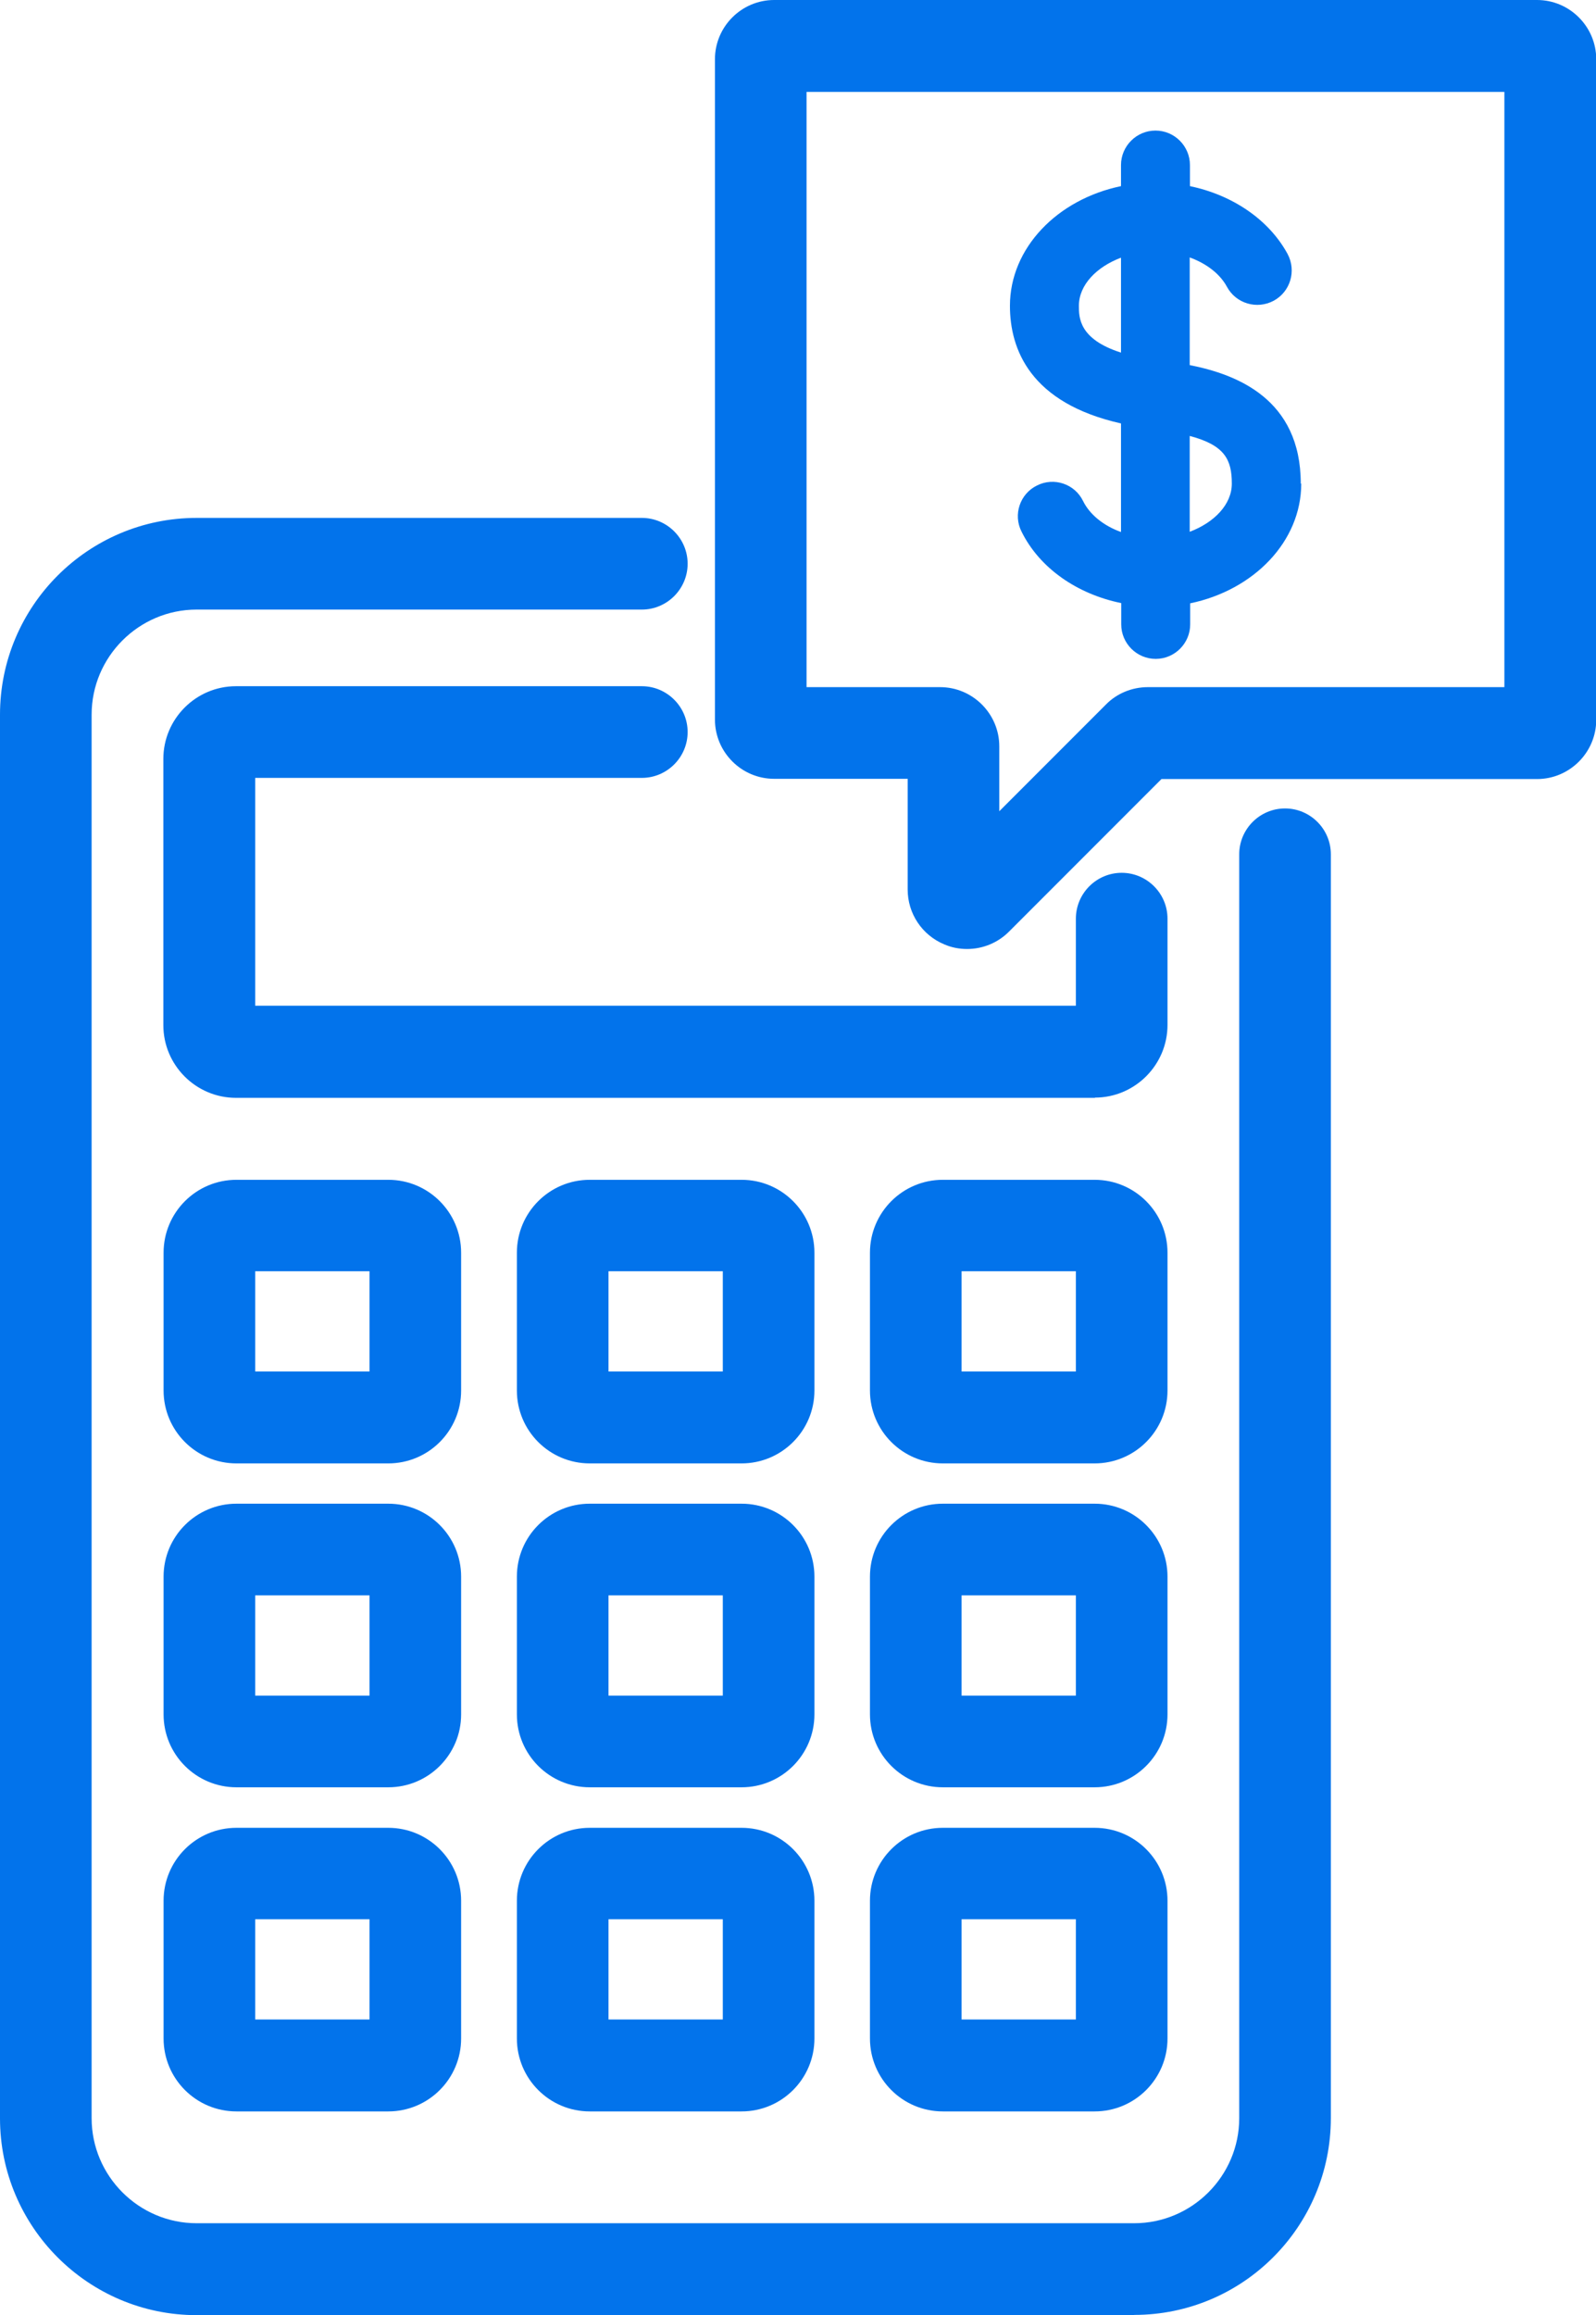
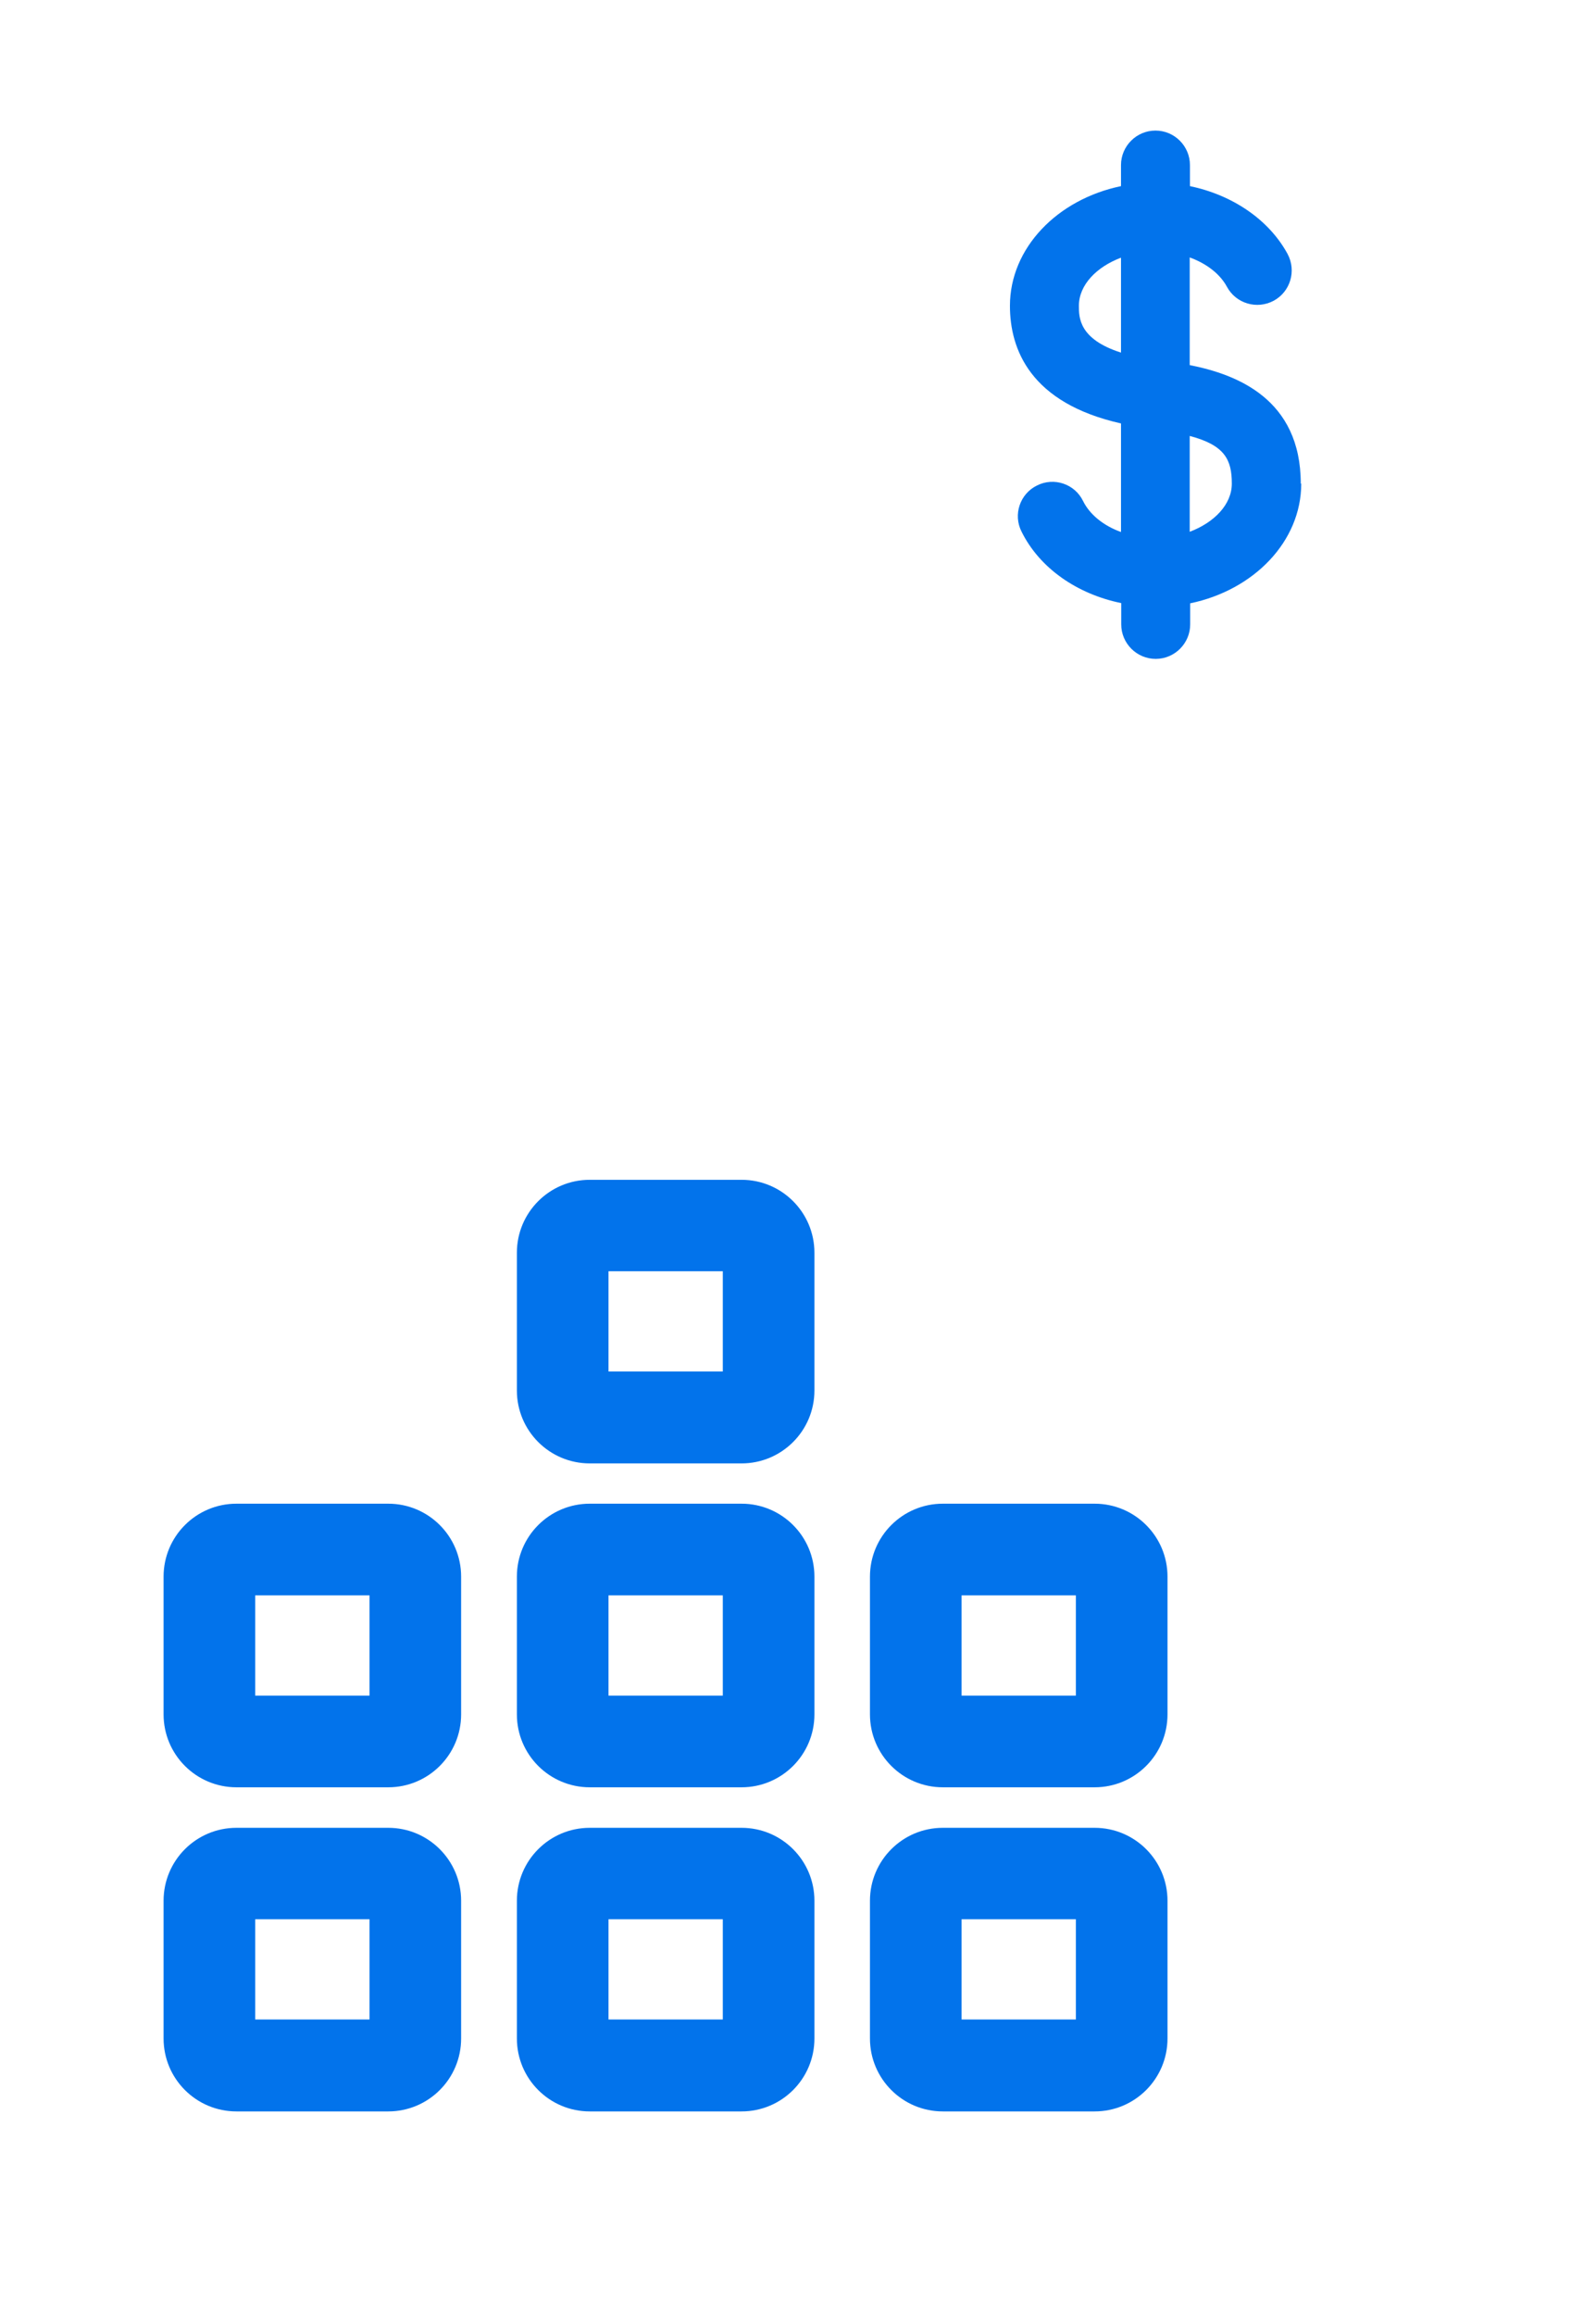
<svg xmlns="http://www.w3.org/2000/svg" id="Layer_2" data-name="Layer 2" viewBox="0 0 68.98 100">
  <defs>
    <style>
      .cls-1 {
        fill: #0273eb;
      }
    </style>
  </defs>
  <g id="Layer_1-2" data-name="Layer 1">
    <g>
-       <path class="cls-1" d="M49.03,100H8.5c-4.69,0-8.5-3.82-8.5-8.5V30.87c0-4.69,3.81-8.5,8.5-8.5h19.24c1.09,0,1.98.89,1.98,1.98s-.89,1.98-1.98,1.98H8.5c-2.5,0-4.54,2.04-4.54,4.54v60.62c0,2.5,2.04,4.54,4.54,4.54h40.52c2.5,0,4.54-2.04,4.54-4.54v-54.59c0-1.09.89-1.98,1.98-1.98s1.98.89,1.98,1.98v54.59c0,4.69-3.81,8.5-8.5,8.5Z" />
-       <path class="cls-1" d="M47.33,47.42H10.2c-1.73,0-3.14-1.41-3.14-3.14v-11.5c0-1.73,1.41-3.14,3.14-3.14h17.54c1.09,0,1.98.89,1.98,1.98s-.89,1.98-1.98,1.98H11.03v9.84h35.47v-3.76c0-1.09.89-1.98,1.98-1.98s1.98.89,1.98,1.98v4.59c0,1.73-1.41,3.14-3.14,3.14Z" />
-       <path class="cls-1" d="M16.78,63.21h-6.56c-1.74,0-3.15-1.41-3.15-3.15v-5.95c0-1.74,1.41-3.15,3.15-3.15h6.56c1.74,0,3.15,1.41,3.15,3.15v5.95c0,1.74-1.41,3.15-3.15,3.15ZM11.03,59.24h4.94v-4.33h-4.94v4.33Z" />
      <path class="cls-1" d="M32.05,63.21h-6.56c-1.74,0-3.15-1.41-3.15-3.15v-5.95c0-1.74,1.41-3.15,3.15-3.15h6.56c1.74,0,3.15,1.41,3.15,3.15v5.95c0,1.74-1.41,3.15-3.15,3.15ZM26.3,59.24h4.94v-4.33h-4.94v4.33Z" />
-       <path class="cls-1" d="M47.31,63.21h-6.56c-1.74,0-3.15-1.41-3.15-3.15v-5.95c0-1.74,1.41-3.15,3.15-3.15h6.56c1.74,0,3.15,1.41,3.15,3.15v5.95c0,1.74-1.41,3.15-3.15,3.15ZM41.56,59.24h4.94v-4.33h-4.94v4.33Z" />
      <path class="cls-1" d="M16.78,77.2h-6.56c-1.74,0-3.15-1.41-3.15-3.15v-5.95c0-1.74,1.41-3.15,3.15-3.15h6.56c1.74,0,3.15,1.41,3.15,3.15v5.95c0,1.74-1.41,3.15-3.15,3.15ZM11.03,73.24h4.94v-4.33h-4.94v4.33Z" />
      <path class="cls-1" d="M32.05,77.2h-6.56c-1.74,0-3.15-1.41-3.15-3.15v-5.95c0-1.74,1.41-3.15,3.15-3.15h6.56c1.74,0,3.15,1.41,3.15,3.15v5.95c0,1.74-1.41,3.15-3.15,3.15ZM26.3,73.24h4.94v-4.33h-4.94v4.33Z" />
      <path class="cls-1" d="M47.31,77.2h-6.56c-1.74,0-3.15-1.41-3.15-3.15v-5.95c0-1.74,1.41-3.15,3.15-3.15h6.56c1.74,0,3.15,1.41,3.15,3.15v5.95c0,1.74-1.41,3.15-3.15,3.15ZM41.56,73.24h4.94v-4.33h-4.94v4.33Z" />
      <path class="cls-1" d="M16.78,91.2h-6.56c-1.74,0-3.15-1.41-3.15-3.15v-5.95c0-1.74,1.41-3.15,3.15-3.15h6.56c1.74,0,3.15,1.41,3.15,3.15v5.95c0,1.74-1.41,3.15-3.15,3.15ZM11.03,87.23h4.94v-4.33h-4.94v4.33Z" />
      <path class="cls-1" d="M32.05,91.2h-6.56c-1.74,0-3.15-1.41-3.15-3.15v-5.95c0-1.74,1.41-3.15,3.15-3.15h6.56c1.74,0,3.15,1.41,3.15,3.15v5.95c0,1.74-1.41,3.15-3.15,3.15ZM26.3,87.23h4.94v-4.33h-4.94v4.33Z" />
      <path class="cls-1" d="M47.31,91.2h-6.56c-1.74,0-3.15-1.41-3.15-3.15v-5.95c0-1.74,1.41-3.15,3.15-3.15h6.56c1.74,0,3.15,1.41,3.15,3.15v5.95c0,1.74-1.41,3.15-3.15,3.15ZM41.56,87.23h4.94v-4.33h-4.94v4.33Z" />
-       <path class="cls-1" d="M41.79,40.99c-.33,0-.66-.06-.98-.2-.96-.4-1.58-1.33-1.58-2.37v-4.78h-5.77c-1.41,0-2.56-1.15-2.56-2.56V2.56c0-1.41,1.15-2.56,2.56-2.56h32.97c1.41,0,2.56,1.15,2.56,2.56v28.53c0,1.41-1.15,2.56-2.56,2.56h-16.23l-6.59,6.59c-.49.49-1.14.75-1.81.75ZM34.86,29.68h5.77c1.41,0,2.56,1.15,2.56,2.56v2.8l4.61-4.61c.47-.48,1.13-.75,1.81-.75h15.41V3.97h-30.16v25.72ZM50.61,33.24h0s0,0,0,0ZM66.42,3.97h0,0Z" />
      <path class="cls-1" d="M56.22,20.89c0-3.66-2.77-4.72-4.8-5.12v-4.65c.72.26,1.31.71,1.61,1.27.39.72,1.29.99,2.02.6.72-.39.99-1.29.6-2.02-.81-1.49-2.39-2.55-4.22-2.93v-.91c0-.82-.67-1.49-1.49-1.49s-1.49.67-1.49,1.49v.91c-2.75.57-4.8,2.67-4.8,5.17,0,1.88.88,4.2,4.8,5.08v4.69c-.75-.27-1.35-.75-1.64-1.34-.36-.74-1.26-1.04-1.99-.67-.74.36-1.04,1.26-.67,1.99.78,1.58,2.4,2.7,4.31,3.09v.92c0,.82.67,1.49,1.49,1.49s1.49-.67,1.49-1.49v-.91c2.75-.57,4.8-2.67,4.8-5.17ZM46.63,13.21c0-.9.76-1.68,1.82-2.08v4.1c-1.82-.58-1.82-1.52-1.82-2.02ZM51.42,22.97v-4.14c1.52.4,1.82,1.03,1.82,2.06,0,.9-.76,1.68-1.82,2.08Z" />
    </g>
  </g>
</svg>